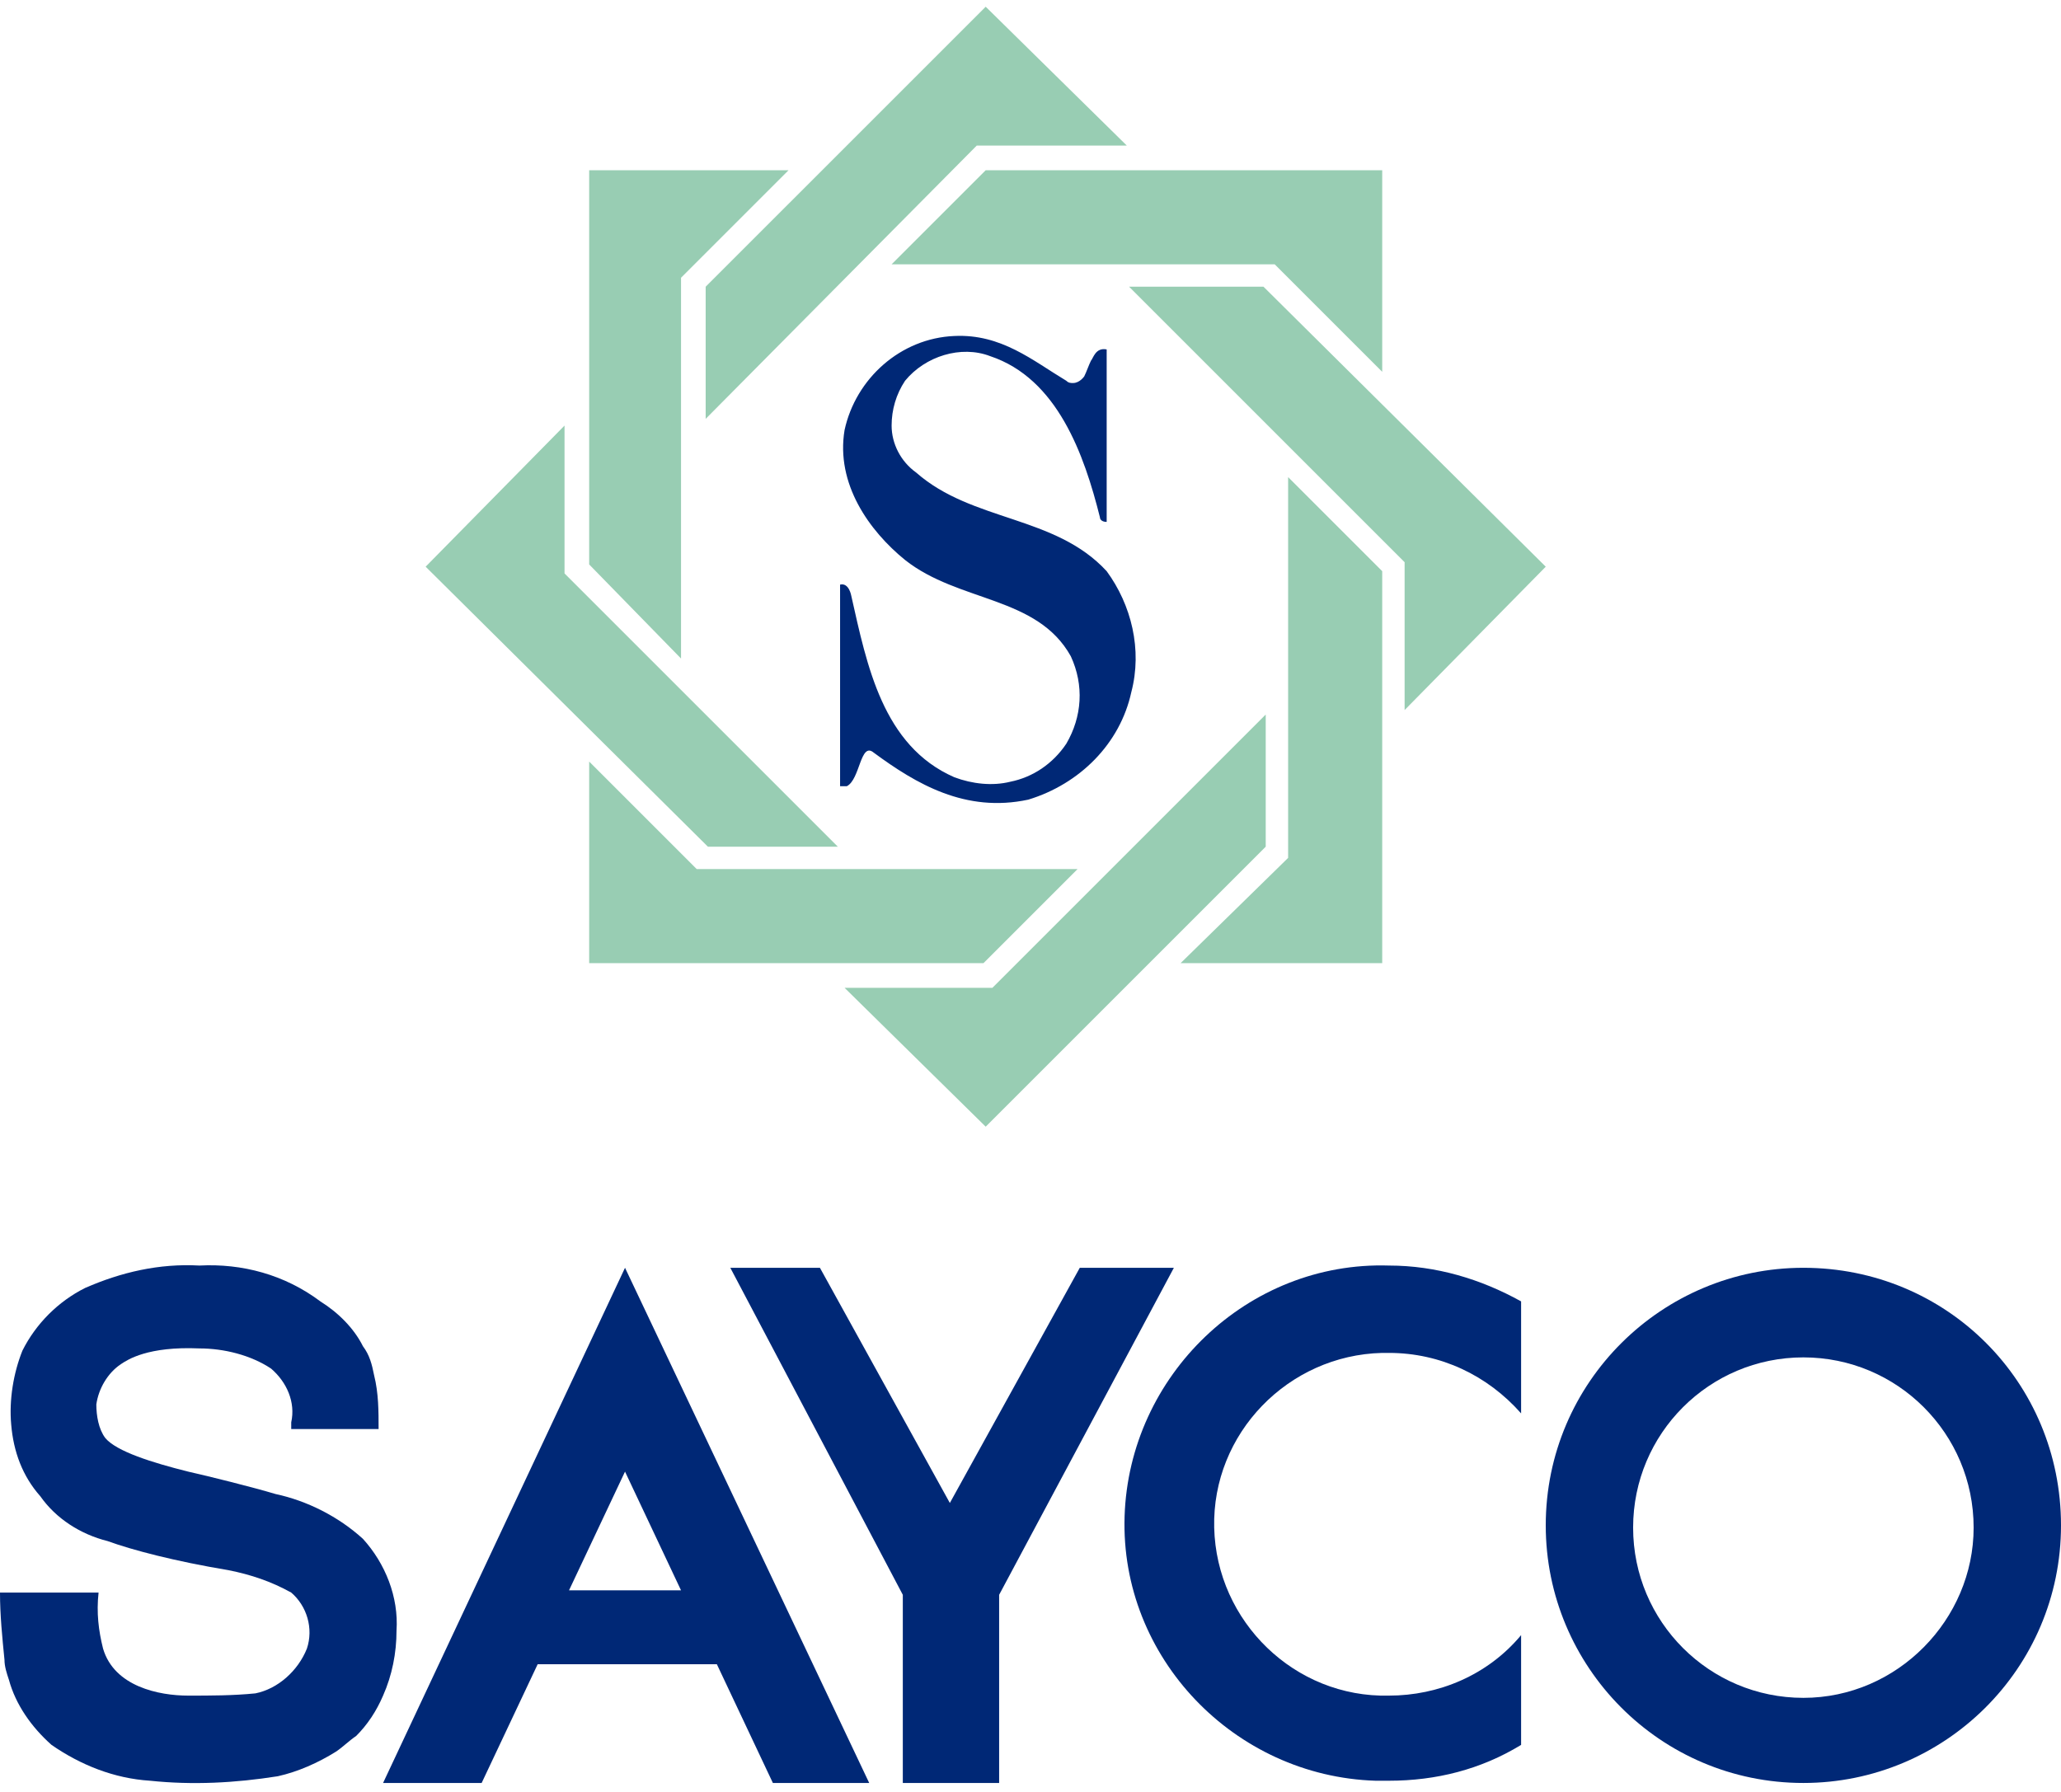
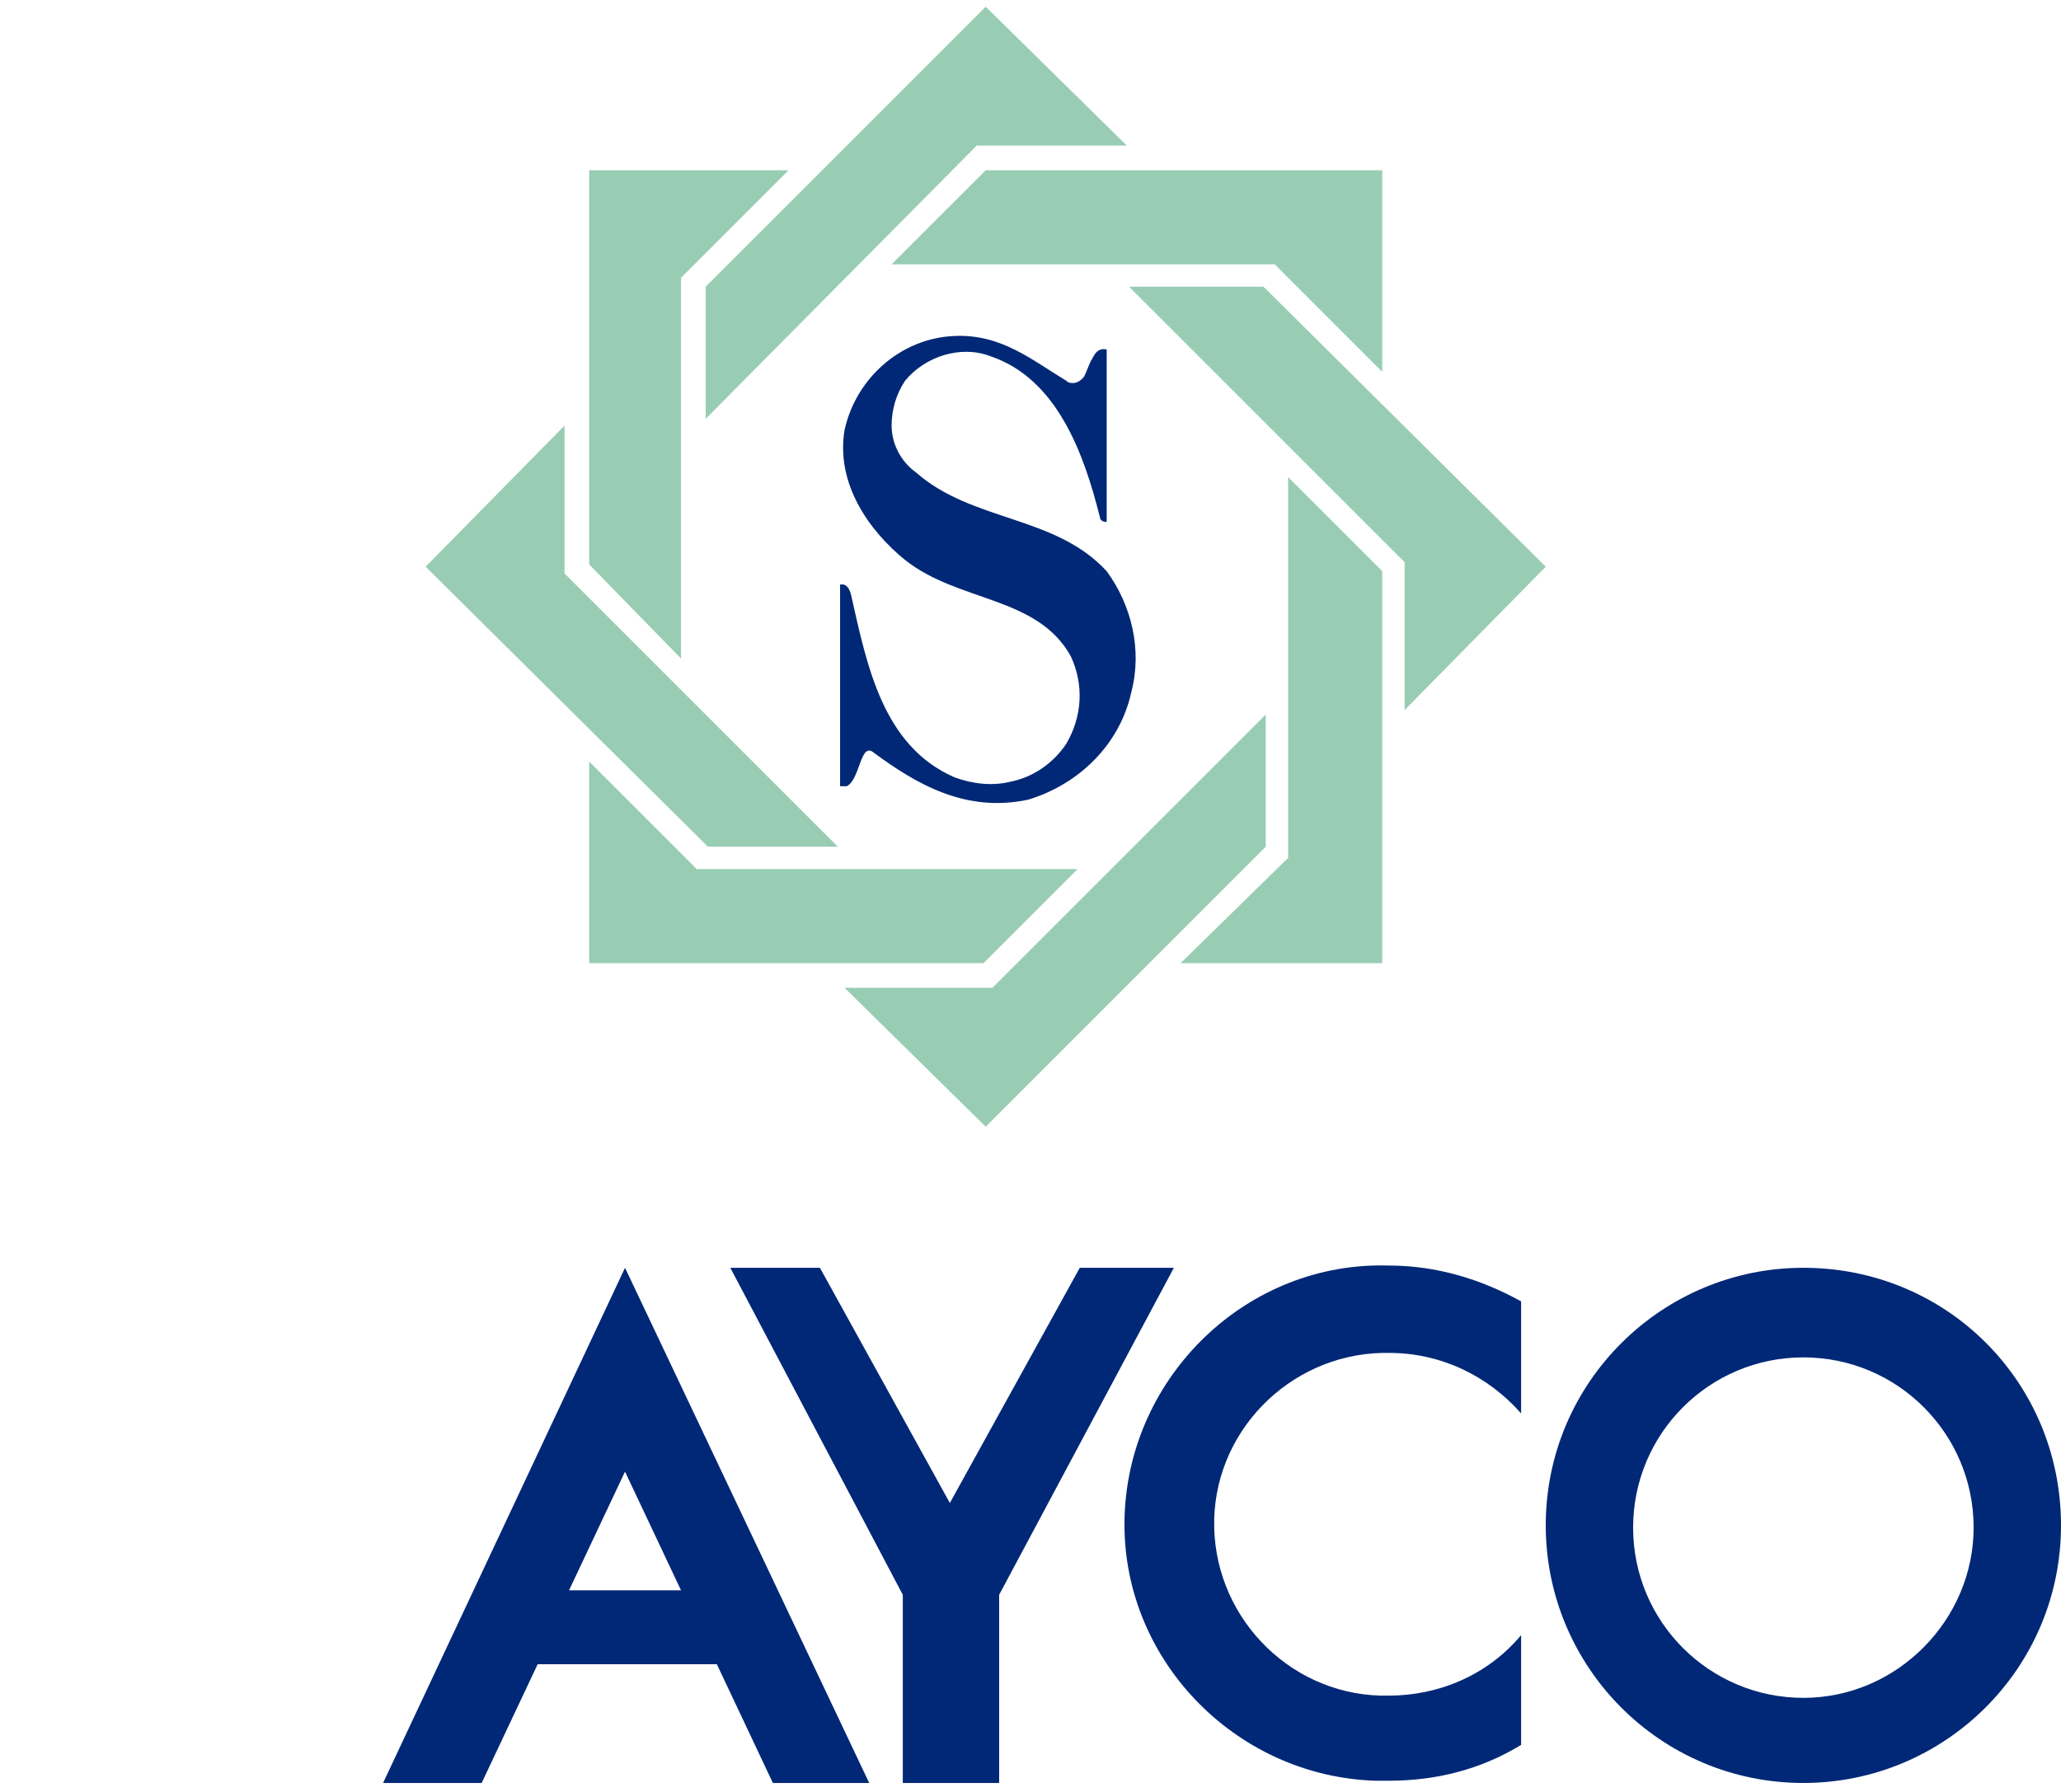
<svg xmlns="http://www.w3.org/2000/svg" version="1.1" id="レイヤー_1" x="0px" y="0px" viewBox="0 0 92 80" style="enable-background:new 0 0 92 80;" xml:space="preserve">
  <style type="text/css">
	.st0{fill:#002876;}
	.st1{fill:#98CDB3;}
</style>
  <path id="パス_33" class="st0" d="M27.9,56.6l-10.8,23h4.4l2.5-5.3h8l2.5,5.3h4.3L27.9,56.6z M25.4,71l2.5-5.3l2.5,5.3H25.4z" />
  <path id="パス_34" class="st0" d="M80.5,56.6c-6.3,0-11.5,5.1-11.5,11.5c0,6.3,5.1,11.5,11.5,11.5c6.3,0,11.5-5.1,11.5-11.5  C92,61.7,86.9,56.6,80.5,56.6C80.5,56.6,80.5,56.6,80.5,56.6z M80.5,75.8c-4.2,0-7.6-3.4-7.6-7.6c0-4.2,3.4-7.6,7.6-7.6  c4.2,0,7.6,3.4,7.6,7.6C88.1,72.3,84.7,75.8,80.5,75.8C80.5,75.8,80.5,75.8,80.5,75.8L80.5,75.8z" />
  <path id="パス_35" class="st0" d="M62,75.7c-4.2,0.1-7.7-3.3-7.8-7.5c-0.1-4.2,3.3-7.7,7.5-7.8c0.1,0,0.2,0,0.3,0  c2.3,0,4.4,1,5.9,2.7v-5c-1.8-1-3.8-1.6-5.9-1.6c-6.3-0.2-11.6,4.9-11.8,11.2c-0.2,6.3,4.9,11.6,11.2,11.8c0.2,0,0.4,0,0.6,0  c2.1,0,4.1-0.5,5.9-1.6v-4.9C66.4,74.8,64.2,75.7,62,75.7z" />
  <path id="パス_36" class="st0" d="M36.6,56.6l5.8,10.5l5.8-10.5h4.2l-7.8,14.6v8.4h-4.3v-8.4l-7.7-14.6H36.6z" />
-   <path id="パス_37" class="st0" d="M8.9,56.5c-1.8-0.1-3.5,0.3-5.1,1c-1.2,0.6-2.2,1.6-2.8,2.8c-0.4,1-0.6,2.2-0.5,3.3  c0.1,1.2,0.5,2.3,1.3,3.2c0.7,1,1.8,1.7,3,2c1.1,0.4,3,0.9,5.4,1.3c1,0.2,1.9,0.5,2.8,1c0.7,0.6,1,1.6,0.7,2.5c-0.4,1-1.3,1.8-2.3,2  c-1,0.1-2,0.1-3,0.1c-1.3,0-3.3-0.4-3.8-2.1c-0.2-0.8-0.3-1.6-0.2-2.5H0c0,1,0.1,2,0.2,3c0,0.3,0.1,0.6,0.2,0.9  c0.3,1.1,1,2.1,1.9,2.9c1.3,0.9,2.8,1.5,4.4,1.6c1.9,0.2,3.8,0.1,5.7-0.2c0.9-0.2,1.8-0.6,2.6-1.1c0.3-0.2,0.6-0.5,0.9-0.7  c0.5-0.5,0.9-1.1,1.2-1.8c0.4-0.9,0.6-1.9,0.6-2.9c0.1-1.5-0.5-3-1.5-4.1c-1.1-1-2.5-1.7-3.9-2c-1-0.3-3-0.8-3.9-1  c-1.6-0.4-3.2-0.9-3.7-1.5c-0.3-0.4-0.4-1-0.4-1.5c0.1-0.7,0.5-1.4,1.1-1.8c0.3-0.2,1.2-0.8,3.5-0.7c1.1,0,2.3,0.3,3.2,0.9  c0.7,0.6,1.1,1.5,0.9,2.4v0.3h3.9c0-0.8,0-1.6-0.2-2.4c-0.1-0.5-0.2-0.9-0.5-1.3c-0.4-0.8-1.1-1.5-1.9-2  C12.7,56.9,10.8,56.4,8.9,56.5z" />
  <path id="パス_38" class="st1" d="M26.3,25.2l4.1,4.2v-17l4.8-4.8h-8.9L26.3,25.2z" />
  <path id="パス_39" class="st1" d="M26.3,43h17.6l4.2-4.2h-17L26.3,34L26.3,43z" />
  <path id="パス_40" class="st1" d="M61.7,43V25.5l-4.2-4.2v17L52.7,43L61.7,43z" />
  <path id="パス_41" class="st1" d="M61.7,16.6l-4.8-4.8l-17.1,0L44,7.6h17.7V16.6z" />
  <path id="パス_42" class="st1" d="M31.6,37.8h5.8L25.2,25.6V19L19,25.3L31.6,37.8z" />
  <path id="パス_43" class="st1" d="M44,50.3l12.5-12.5l0-5.9L44.3,44.1h-6.6L44,50.3z" />
  <path id="パス_44" class="st1" d="M62.7,31.7v-6.6L50.4,12.8h6L69,25.3L62.7,31.7z" />
  <path id="パス_45" class="st1" d="M44,0.3L31.5,12.8v5.9L43.6,6.5l6.7,0L44,0.3z" />
  <path id="パス_46" class="st0" d="M42.6,34.7c-3.2-1.4-3.9-5-4.6-8.1c0,0-0.1-0.6-0.5-0.5v9c0.1,0,0.2,0,0.3,0  c0.6-0.3,0.6-2,1.2-1.5c1.9,1.4,4.1,2.7,6.9,2.1c2.3-0.7,4.1-2.5,4.6-4.8c0.5-1.9,0-3.9-1.1-5.4c-2.3-2.5-6-2.2-8.5-4.4  c-0.7-0.5-1.1-1.3-1.1-2.1c0-0.7,0.2-1.4,0.6-2c0.9-1.1,2.5-1.6,3.8-1.1c3,1,4.2,4.4,4.9,7.2c0,0.1,0.1,0.2,0.3,0.2c0,0,0,0,0,0  l0-7.7c-0.5-0.1-0.6,0.4-0.7,0.5c-0.1,0.2-0.2,0.5-0.3,0.7c0,0-0.2,0.3-0.5,0.3c-0.1,0-0.2,0-0.3-0.1l0,0c-1.5-0.9-2.9-2.1-5-2  c-2.4,0.1-4.4,1.9-4.9,4.2c-0.4,2.4,1.1,4.5,2.7,5.8c2.4,1.9,5.9,1.6,7.4,4.3c0.6,1.3,0.5,2.7-0.2,3.9c-0.6,0.9-1.5,1.5-2.5,1.7  C44.3,35.1,43.4,35,42.6,34.7z" />
</svg>